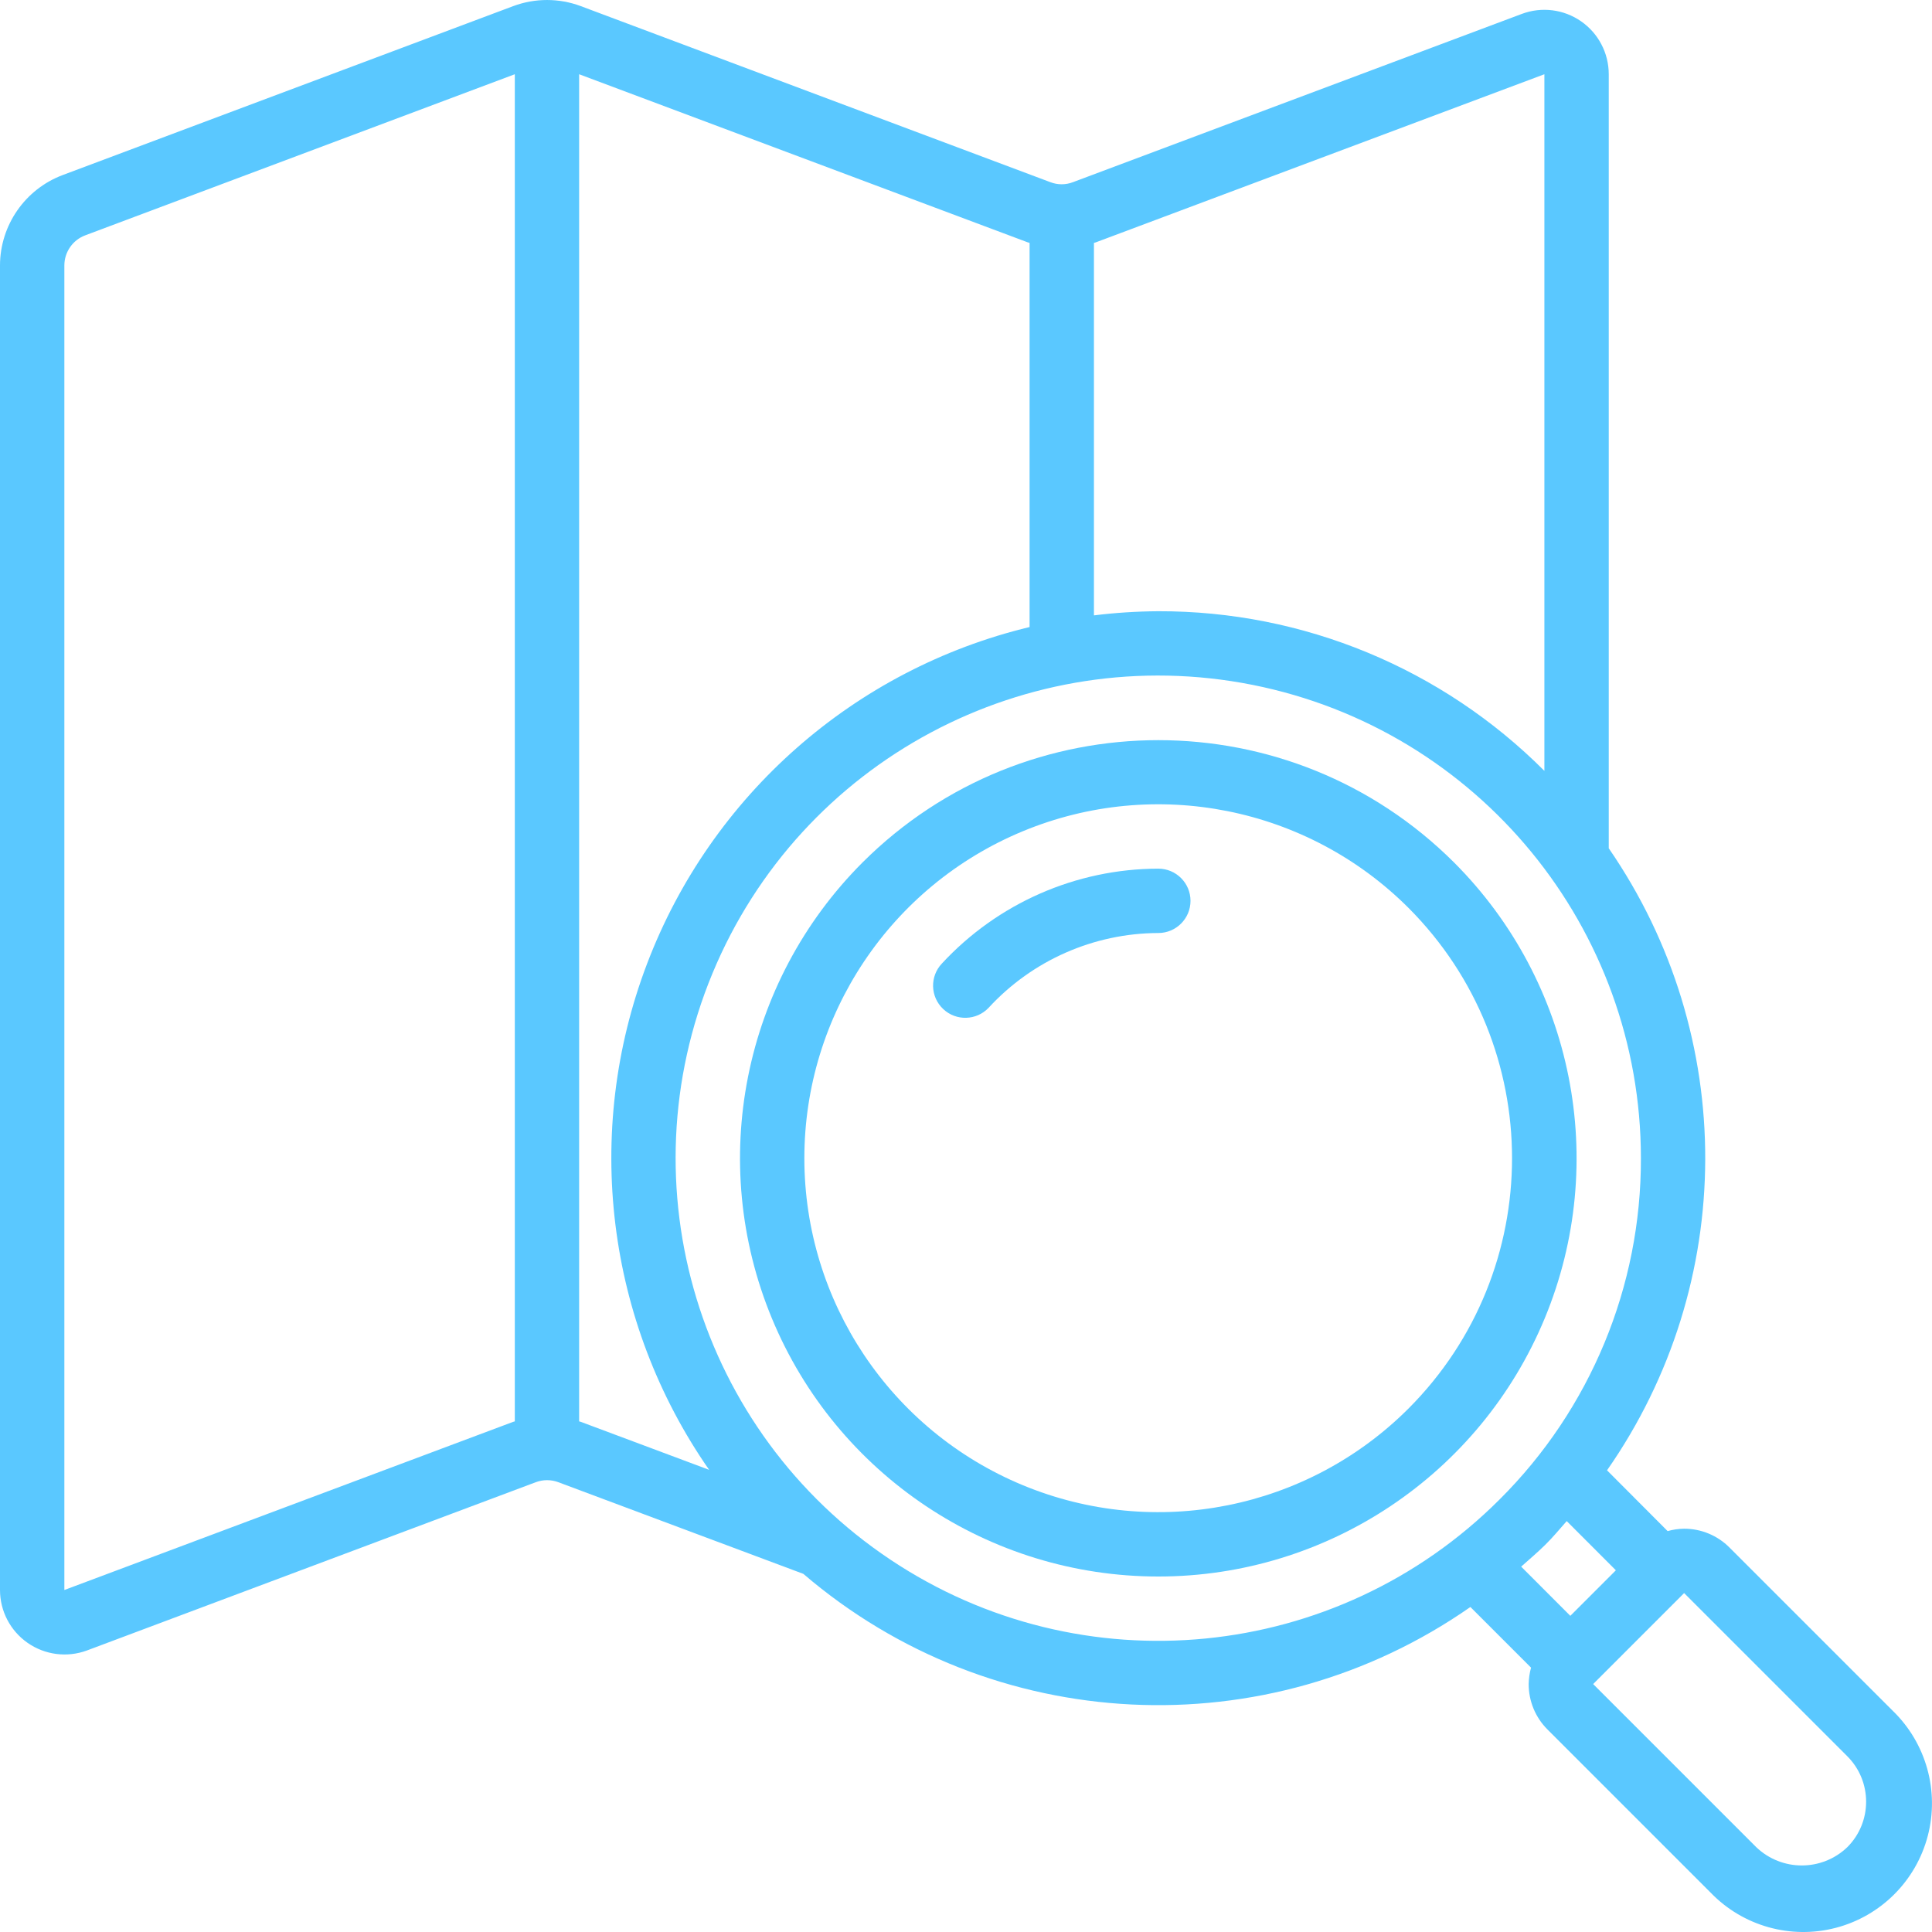
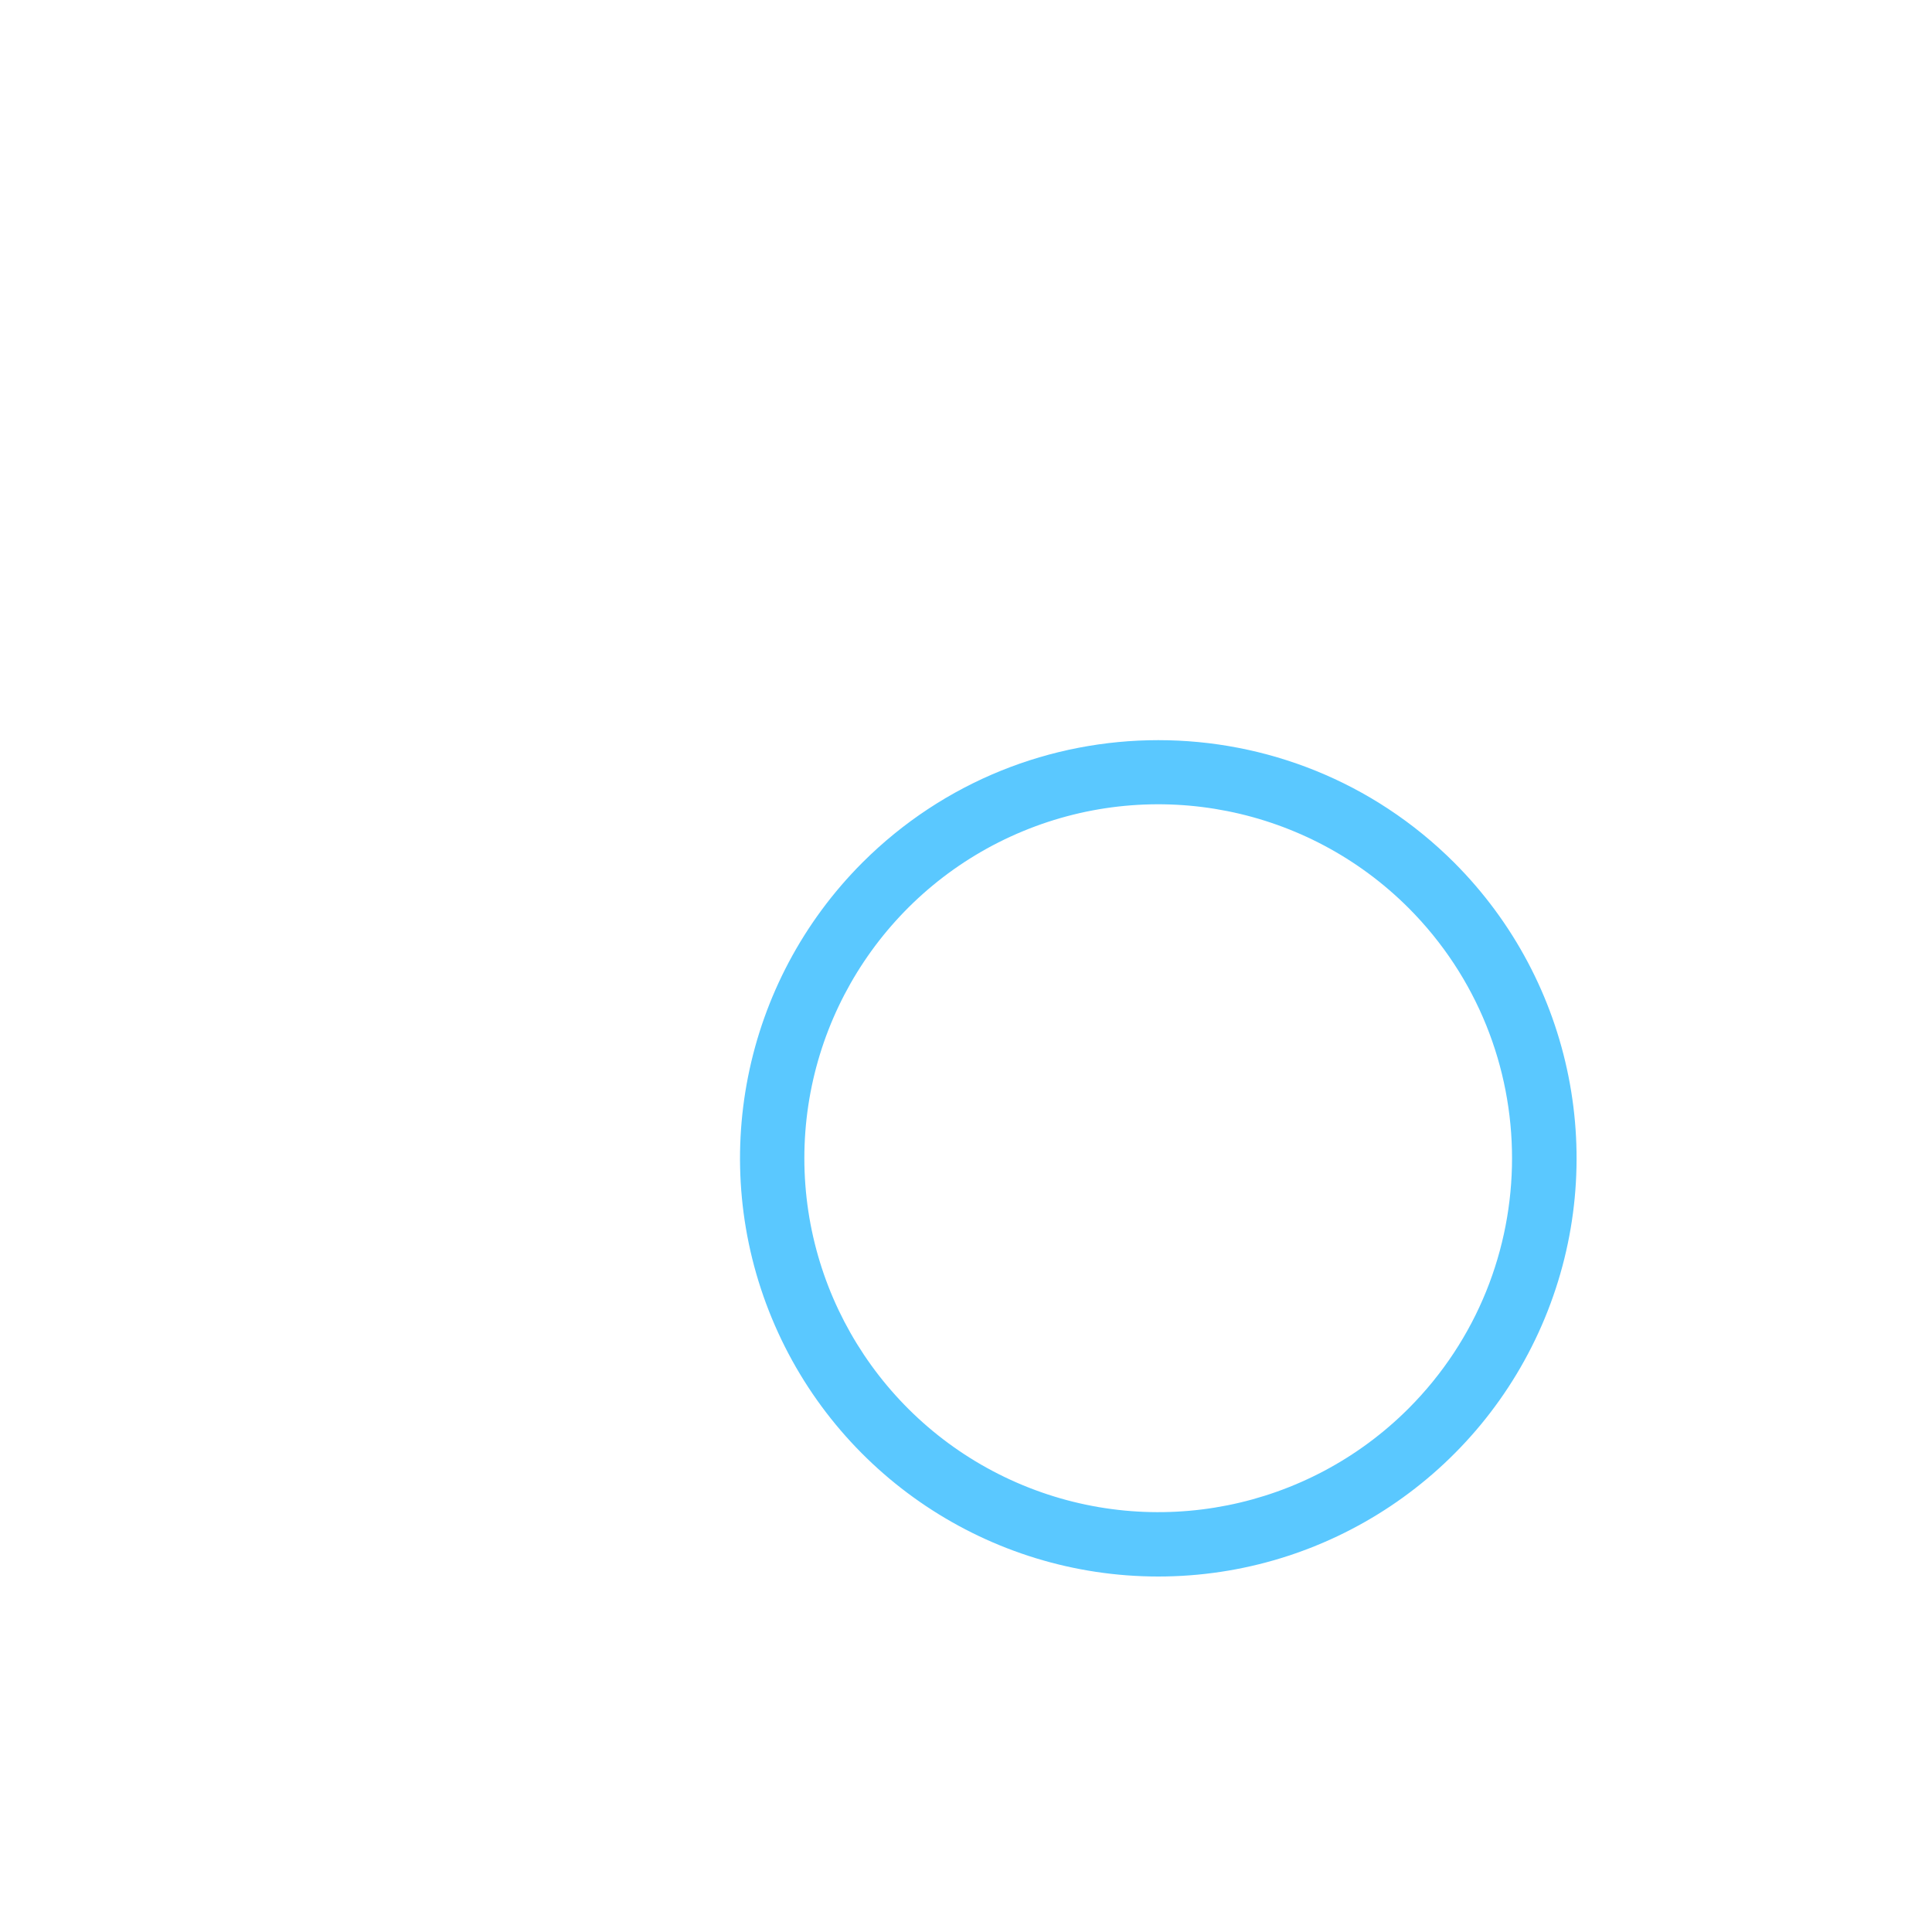
<svg xmlns="http://www.w3.org/2000/svg" width="54" height="54" viewBox="0 0 54 54" fill="none">
-   <path d="M0.771 45.918C1.255 46.256 1.874 46.336 2.428 46.132L14.976 41.428C15.179 41.352 15.402 41.352 15.605 41.428L22.454 43.99C27.731 48.513 35.399 48.894 41.098 44.916L42.793 46.611C42.752 46.761 42.73 46.915 42.727 47.07C42.726 47.547 42.916 48.005 43.254 48.341L47.815 52.902C48.718 53.837 50.055 54.212 51.313 53.883C52.571 53.553 53.553 52.571 53.882 51.314C54.211 50.056 53.836 48.719 52.901 47.815L48.342 43.256C48.006 42.917 47.548 42.727 47.071 42.728C46.915 42.73 46.761 42.752 46.611 42.795L44.917 41.096C48.559 35.878 48.578 28.947 44.965 23.71V2.075C44.965 1.485 44.677 0.933 44.192 0.596C43.708 0.259 43.089 0.182 42.537 0.388L29.989 5.092C29.786 5.17 29.562 5.17 29.359 5.092L16.236 0.172C15.626 -0.057 14.952 -0.057 14.342 0.172L1.752 4.893C0.7 5.289 0.003 6.294 8.43186e-08 7.417V44.441C-0 45.03 0.288 45.581 0.771 45.918ZM51.632 49.087C52.334 49.789 52.334 50.928 51.632 51.63C50.921 52.31 49.801 52.31 49.089 51.63L44.529 47.07L47.072 44.527L51.632 49.087ZM45.164 43.89L43.891 45.163L42.517 43.788C42.741 43.589 42.967 43.397 43.185 43.183C43.404 42.969 43.591 42.74 43.79 42.515L45.164 43.89ZM41.913 41.911C37.362 46.462 30.23 47.164 24.88 43.588C19.529 40.013 17.449 33.155 19.912 27.21C22.375 21.264 28.695 17.887 35.007 19.142C41.319 20.398 45.864 25.937 45.864 32.373C45.874 35.952 44.451 39.387 41.913 41.911V41.911ZM43.166 2.075V21.546C40.307 18.68 36.423 17.074 32.375 17.084C31.773 17.088 31.173 17.126 30.576 17.2V6.789C30.591 6.783 30.607 6.781 30.622 6.776L43.166 2.075ZM28.729 6.775C28.745 6.78 28.761 6.782 28.777 6.789V17.526C23.877 18.706 19.875 22.229 18.084 26.941C16.292 31.652 16.942 36.944 19.82 41.082L16.236 39.742C16.22 39.736 16.204 39.734 16.187 39.728V2.075L28.729 6.775ZM1.799 7.417C1.8 7.043 2.033 6.708 2.384 6.577L14.389 2.075V39.728C14.373 39.733 14.358 39.735 14.343 39.741L1.799 44.441V7.417Z" fill="#5AC8FF" />
  <path d="M24.108 24.106C20.765 27.45 19.764 32.478 21.574 36.847C23.383 41.216 27.646 44.064 32.375 44.064C37.103 44.064 41.366 41.216 43.176 36.847C44.985 32.478 43.985 27.45 40.641 24.106C36.073 19.548 28.677 19.548 24.108 24.106ZM39.37 39.367C36.54 42.197 32.285 43.043 28.589 41.512C24.892 39.981 22.482 36.374 22.482 32.373C22.482 28.372 24.892 24.764 28.589 23.233C32.285 21.702 36.54 22.549 39.37 25.378C43.226 29.244 43.226 35.502 39.37 39.367Z" fill="#5AC8FF" />
-   <path fill-rule="evenodd" clip-rule="evenodd" d="M32.375 24.279C30.077 24.283 27.885 25.245 26.325 26.932C25.984 27.294 26.001 27.863 26.363 28.203C26.724 28.544 27.294 28.527 27.634 28.166C28.855 26.84 30.573 26.084 32.375 26.078C32.872 26.078 33.275 25.675 33.275 25.178C33.275 24.682 32.872 24.279 32.375 24.279Z" fill="#5AC8FF" />
</svg>